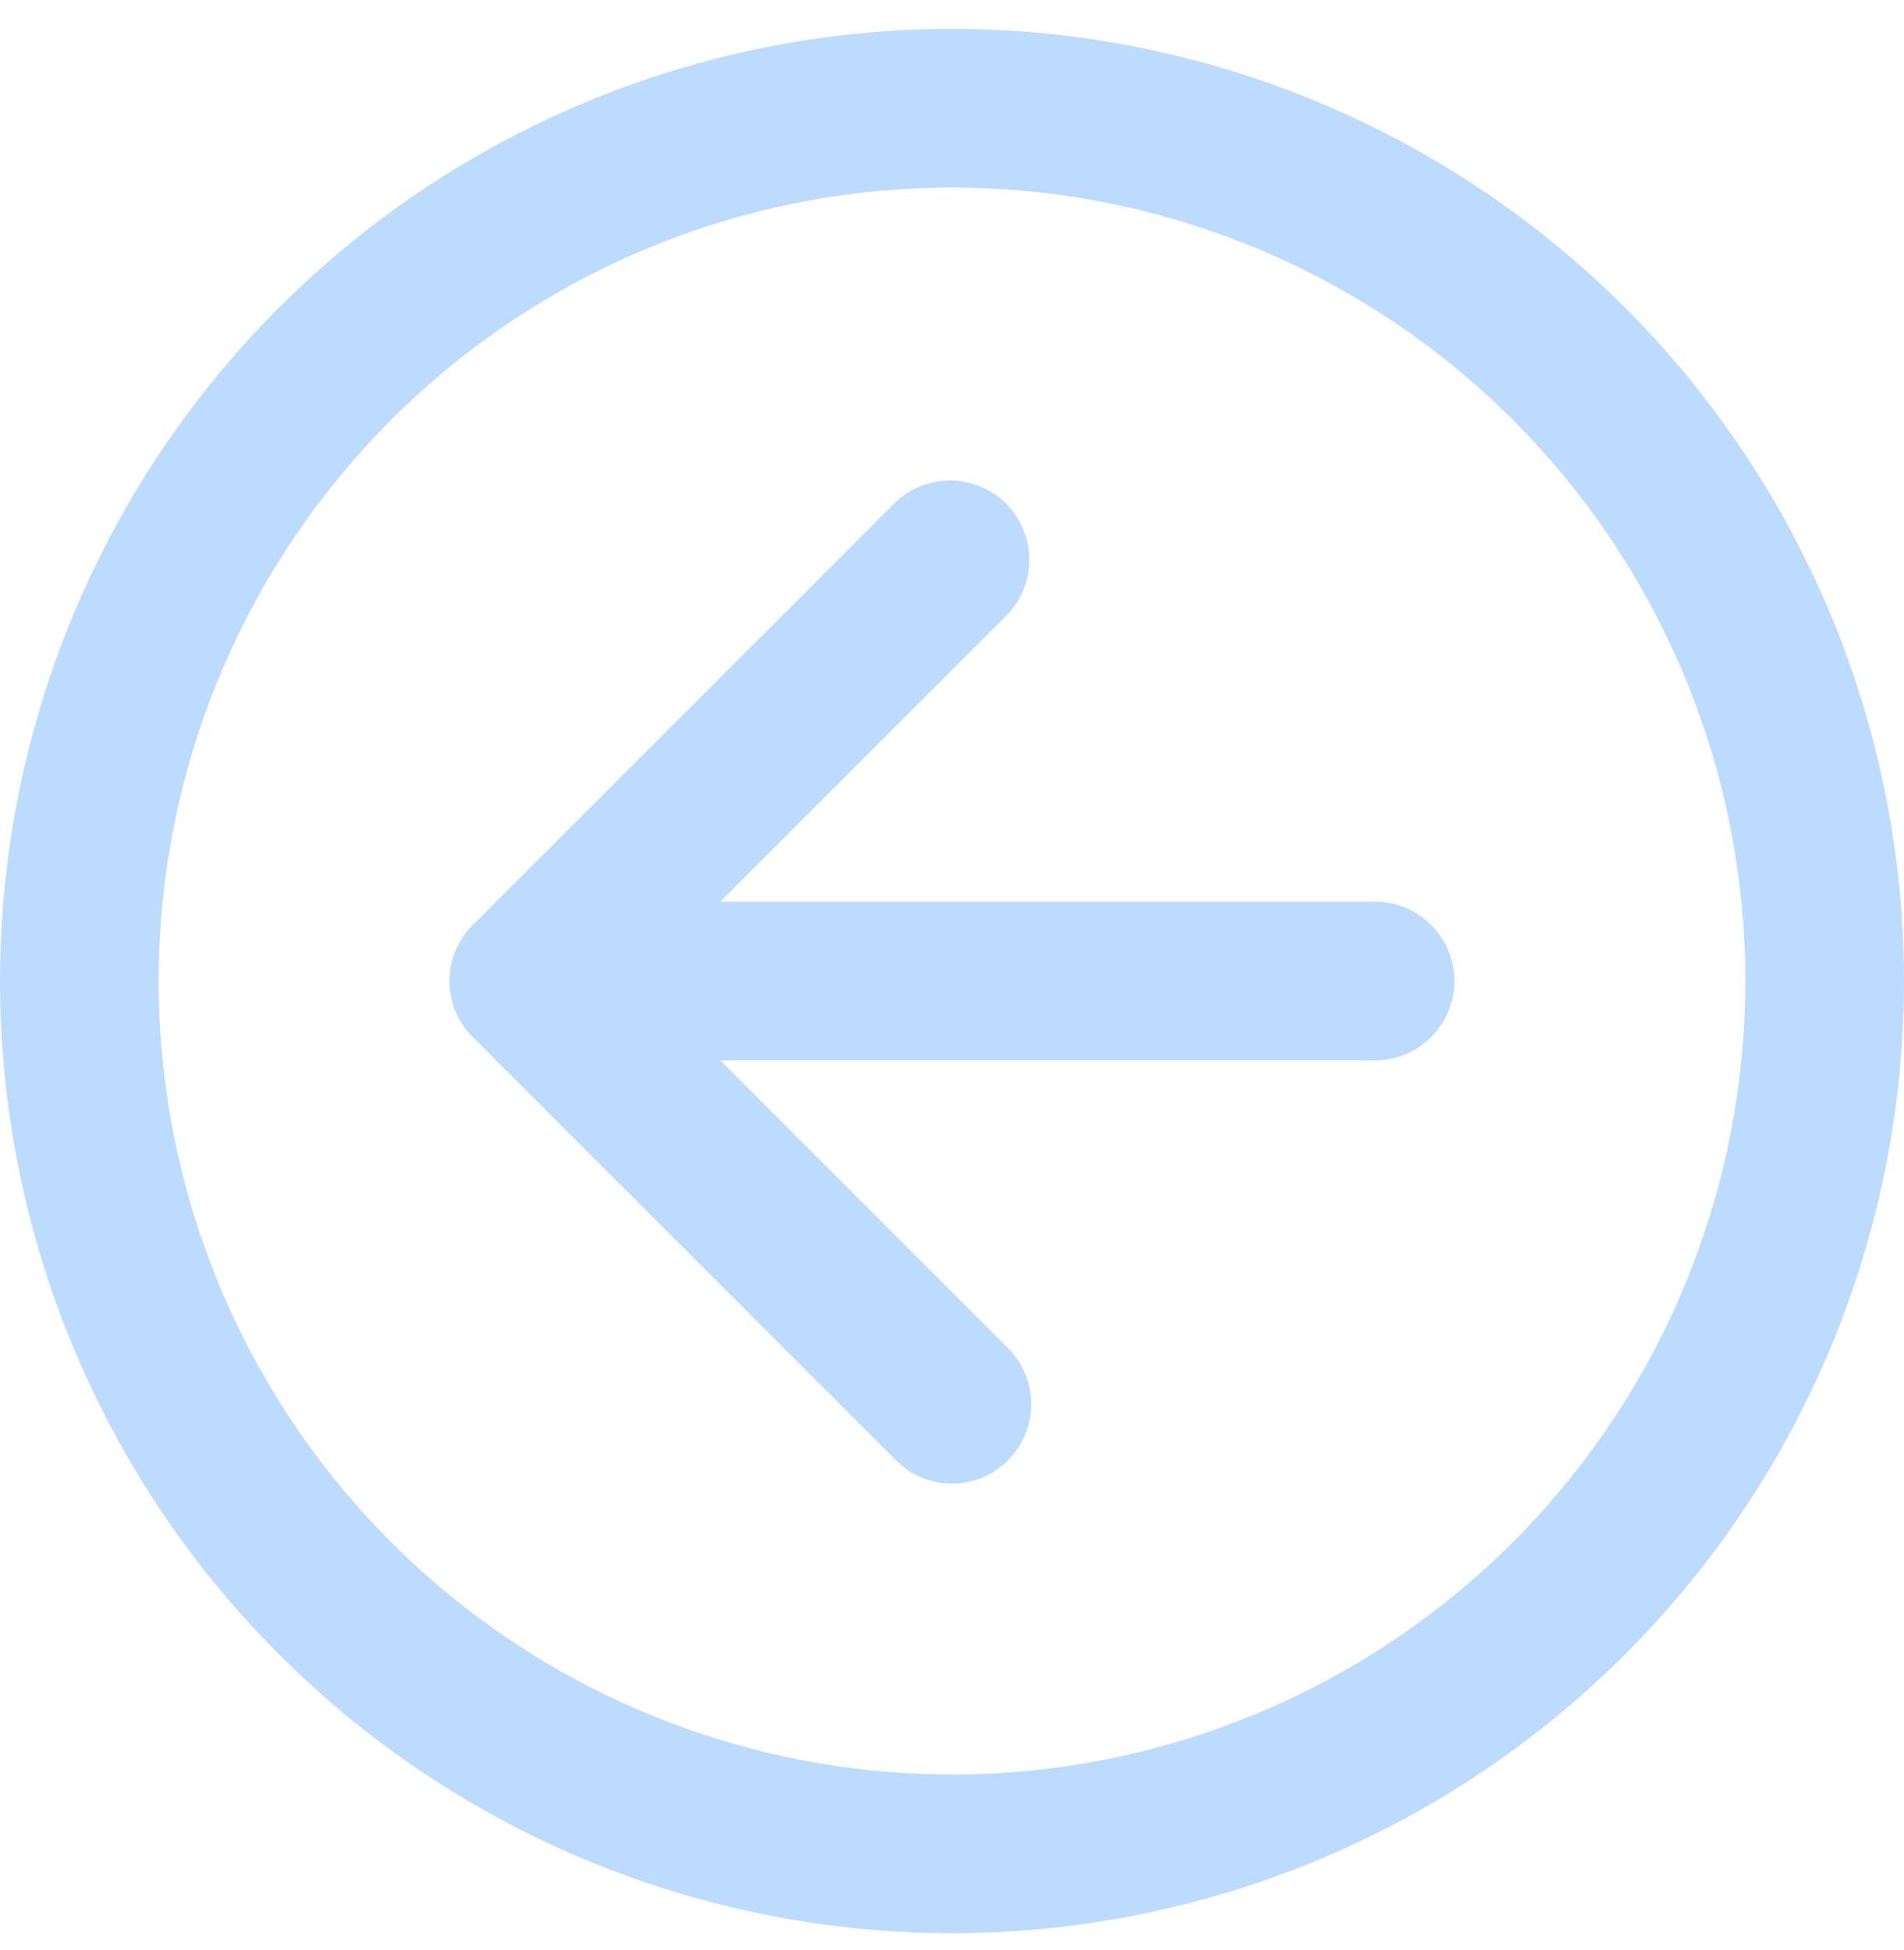
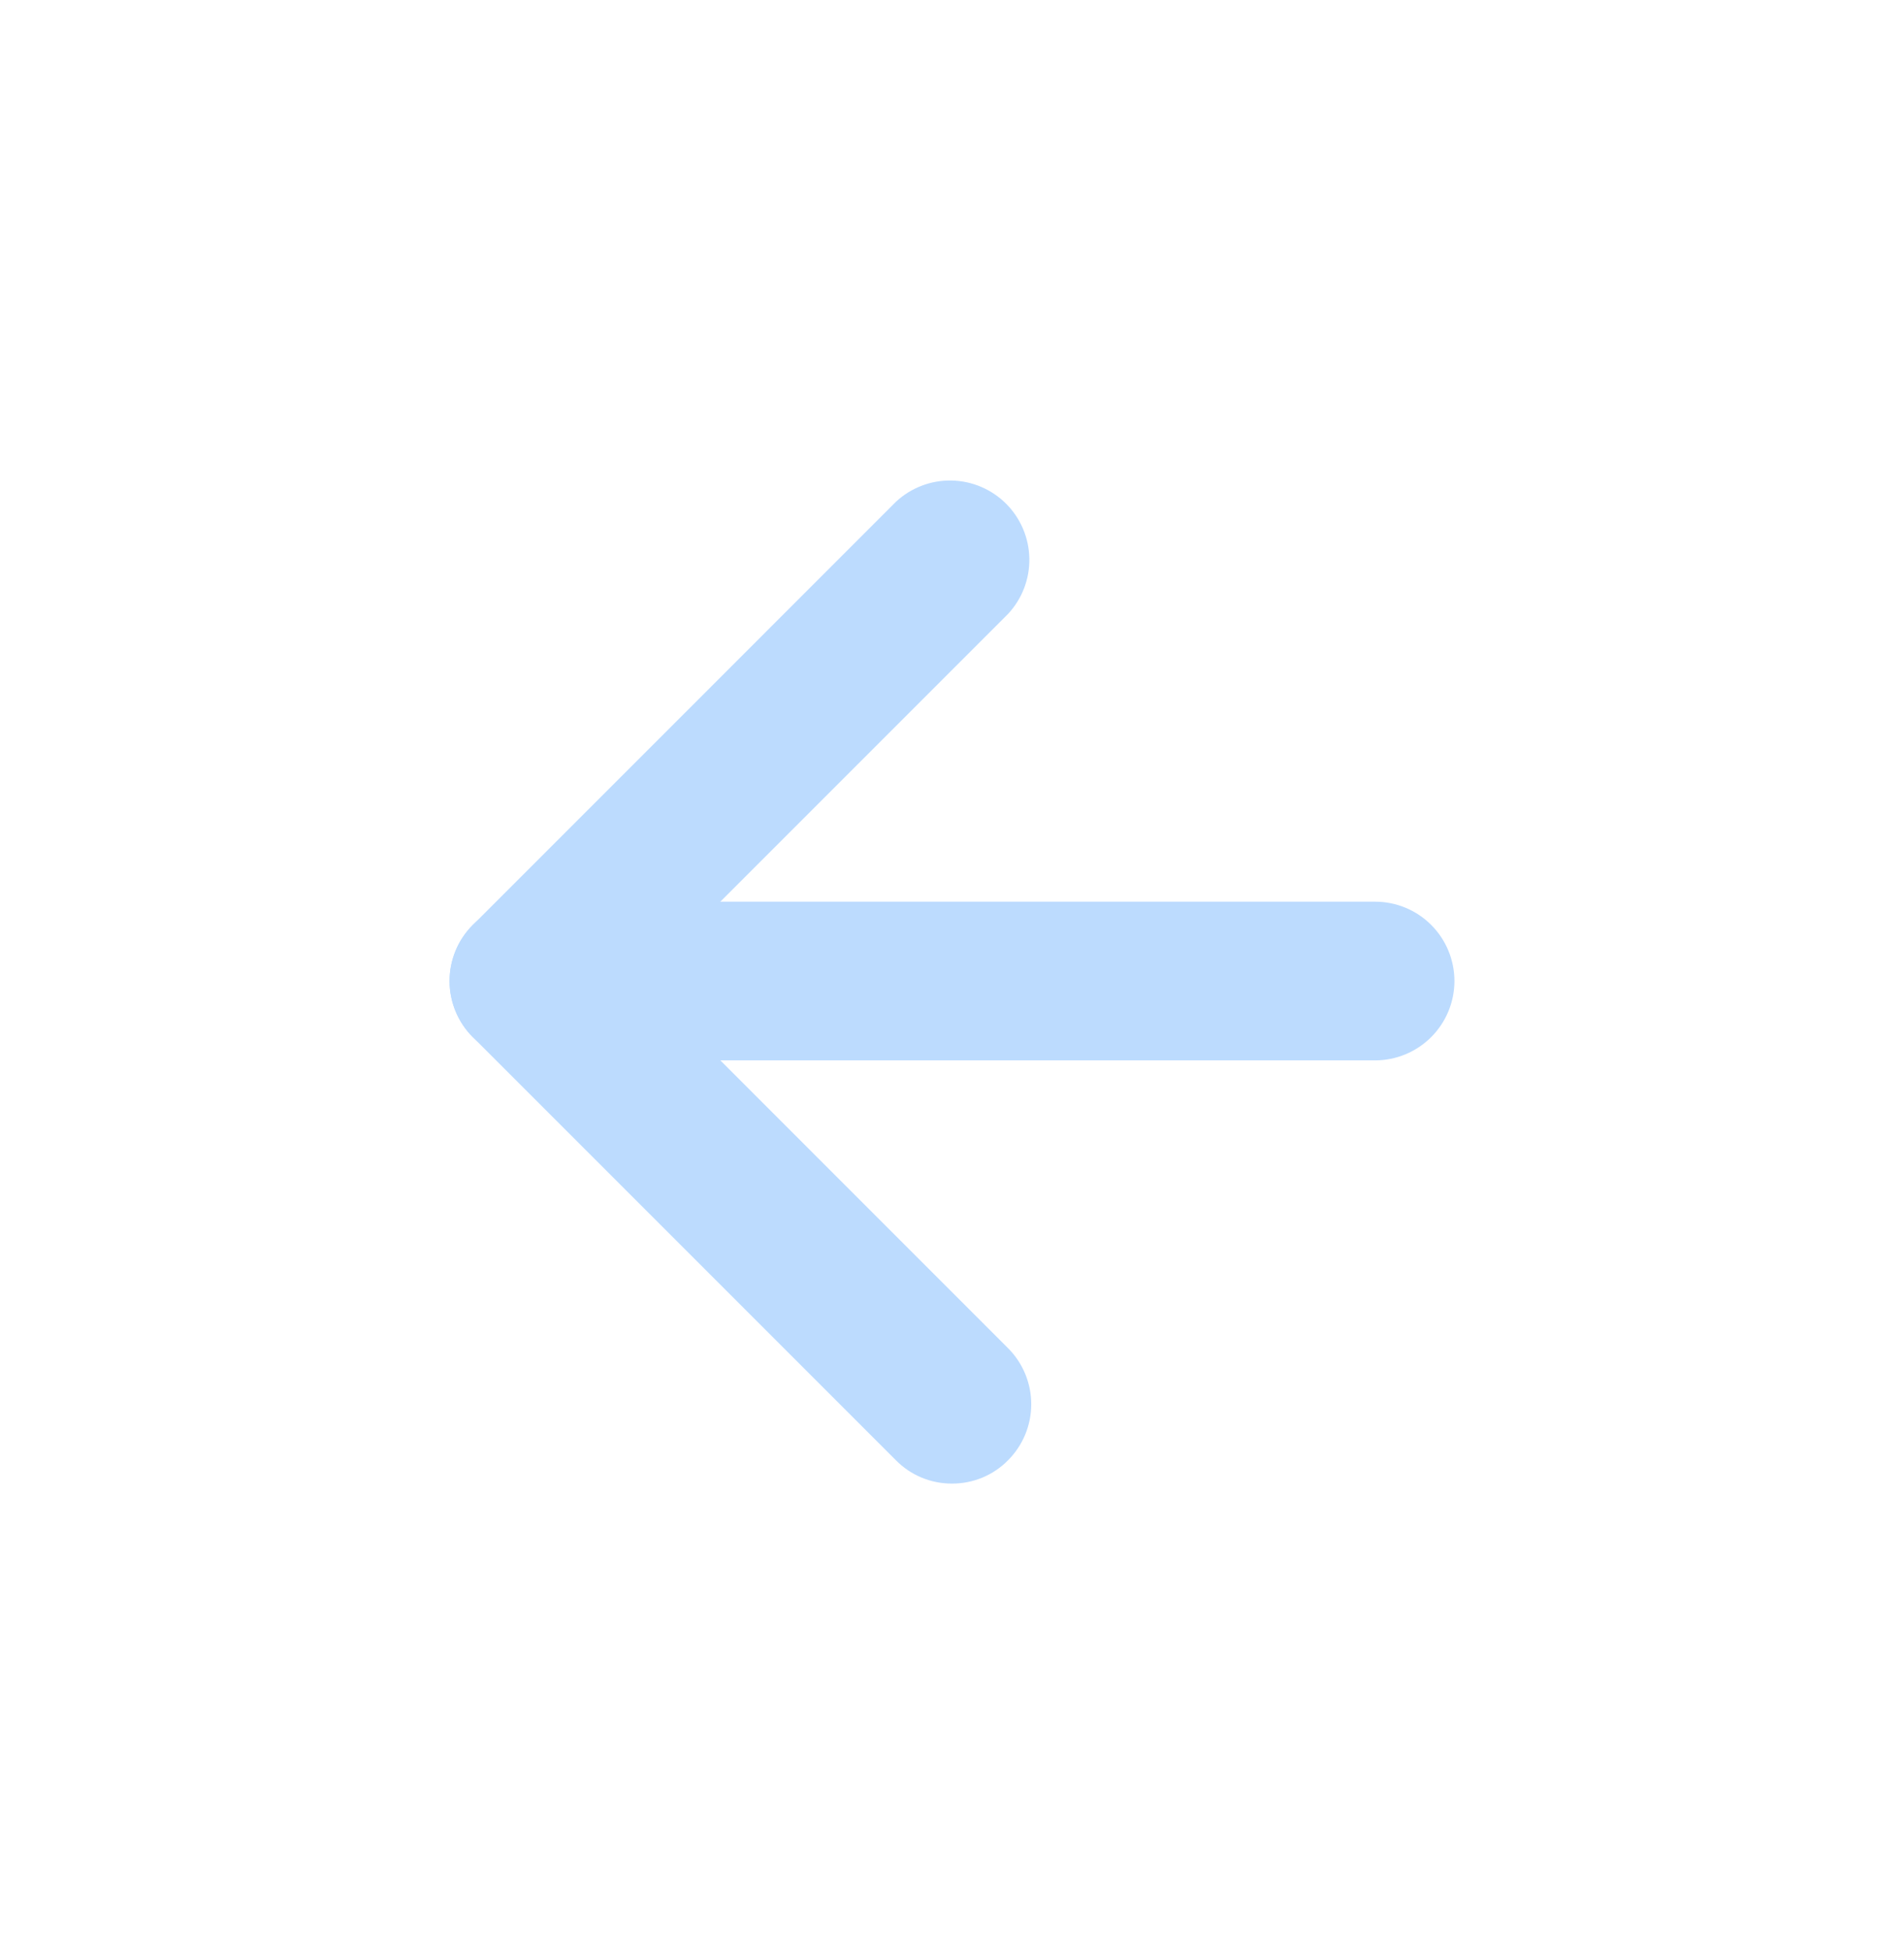
<svg xmlns="http://www.w3.org/2000/svg" width="42" height="43" viewBox="0 0 42 43" fill="none">
-   <path d="M21 42.637C16.847 42.637 12.787 41.405 9.333 39.098C5.88 36.79 3.188 33.51 1.599 29.673C0.009 25.836 -0.407 21.613 0.404 17.54C1.214 13.466 3.214 9.724 6.151 6.787C9.088 3.851 12.829 1.851 16.903 1.04C20.977 0.23 25.199 0.646 29.036 2.235C32.874 3.825 36.153 6.516 38.461 9.97C40.768 13.423 42 17.483 42 21.637C42 27.206 39.788 32.548 35.849 36.486C31.911 40.424 26.57 42.637 21 42.637ZM21 4.137C17.539 4.137 14.155 5.163 11.277 7.086C8.4 9.009 6.157 11.742 4.832 14.94C3.508 18.137 3.161 21.656 3.836 25.051C4.512 28.445 6.178 31.564 8.626 34.011C11.073 36.459 14.191 38.125 17.586 38.8C20.981 39.476 24.499 39.129 27.697 37.805C30.895 36.48 33.628 34.237 35.551 31.359C37.474 28.481 38.5 25.098 38.5 21.637C38.5 16.995 36.656 12.544 33.374 9.262C30.093 5.98 25.641 4.137 21 4.137Z" fill="#BCDBFE" />
  <path d="M21 32.721C20.77 32.722 20.542 32.677 20.33 32.589C20.117 32.501 19.925 32.371 19.763 32.207L10.43 22.874C10.102 22.546 9.918 22.101 9.918 21.637C9.918 21.174 10.102 20.729 10.43 20.401L19.763 11.067C20.095 10.758 20.534 10.59 20.987 10.598C21.44 10.606 21.873 10.79 22.194 11.11C22.514 11.431 22.698 11.863 22.706 12.317C22.714 12.77 22.546 13.209 22.236 13.541L14.14 21.637L22.236 29.734C22.564 30.062 22.748 30.507 22.748 30.971C22.748 31.434 22.564 31.879 22.236 32.207C22.075 32.371 21.882 32.501 21.67 32.589C21.457 32.677 21.23 32.722 21 32.721Z" fill="#BCDBFE" />
  <path d="M30.333 23.387H11.666C11.202 23.387 10.757 23.202 10.429 22.874C10.1 22.546 9.916 22.101 9.916 21.637C9.916 21.173 10.1 20.727 10.429 20.399C10.757 20.071 11.202 19.887 11.666 19.887H30.333C30.797 19.887 31.242 20.071 31.57 20.399C31.898 20.727 32.083 21.173 32.083 21.637C32.083 22.101 31.898 22.546 31.57 22.874C31.242 23.202 30.797 23.387 30.333 23.387Z" fill="#BCDBFE" />
</svg>